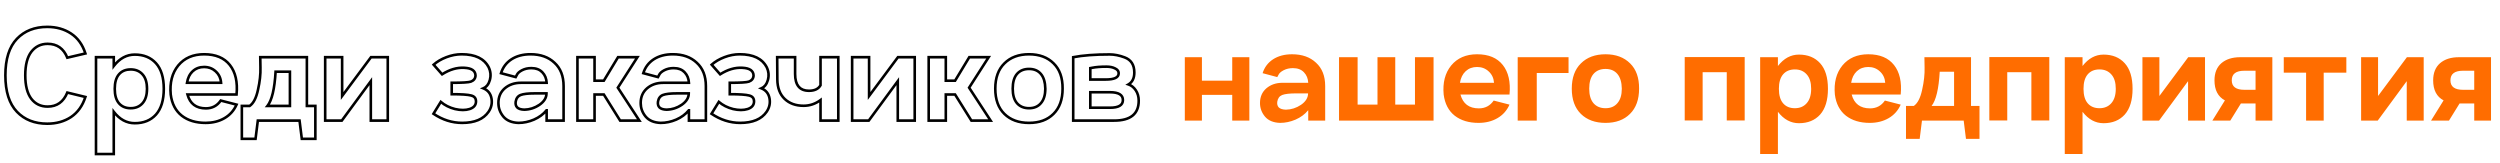
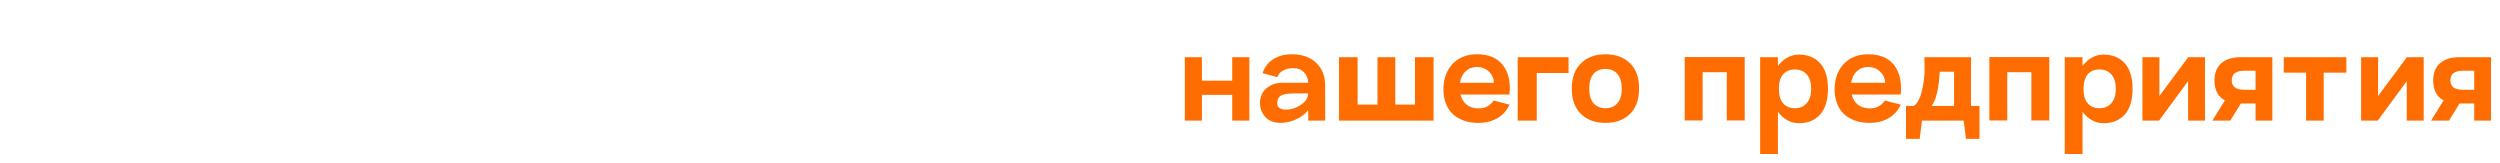
<svg xmlns="http://www.w3.org/2000/svg" width="767" height="50" viewBox="0 0 767 50" fill="none">
-   <path d="M378.05 24.75V17.55H383.3V37H378.05V29.1H368.75V37H363.5V17.55H368.75V24.75H378.05ZM396.416 16.65C399.483 16.65 401.933 17.517 403.766 19.25C405.633 20.95 406.566 23.333 406.566 26.4V37H401.366V33.85H401.316C400.35 35.05 399.066 36 397.466 36.7C395.9 37.367 394.316 37.7 392.716 37.7C390.683 37.633 389.15 37 388.116 35.8C387.083 34.567 386.566 33.167 386.566 31.6C386.566 29.733 387.216 28.233 388.516 27.1C389.85 25.967 391.5 25.4 393.466 25.4H401.366C401.3 24.1 400.866 23.033 400.066 22.2C399.266 21.333 398.133 20.9 396.666 20.9C395.6 20.9 394.65 21.117 393.816 21.55C392.983 21.983 392.45 22.467 392.216 23L391.866 23.65L387.366 22.45C387.933 20.65 389 19.233 390.566 18.2C392.166 17.167 394.116 16.65 396.416 16.65ZM394.516 33.65C396.183 33.617 397.733 33.117 399.166 32.15C400.6 31.15 401.316 29.983 401.316 28.65H397.666C395.666 28.65 394.233 28.817 393.366 29.15C392.533 29.483 392.033 30.167 391.866 31.2C391.766 31.933 391.916 32.517 392.316 32.95C392.75 33.383 393.483 33.617 394.516 33.65ZM434.114 32.1V17.55H439.814V37H410.814V17.55H416.514V32.1H422.614V17.55H428.064V32.1H434.114ZM463.116 29H448.066C448.833 31.833 450.716 33.25 453.716 33.25C455.65 33.25 457.166 32.45 458.266 30.85L463.116 32.1C462.316 33.9 461.083 35.283 459.416 36.25C457.75 37.217 455.816 37.7 453.616 37.7C450.65 37.7 448.216 36.967 446.316 35.5C444.416 34 443.283 31.833 442.916 29C442.583 25.367 443.35 22.4 445.216 20.1C447.116 17.8 449.766 16.65 453.166 16.65C456.7 16.65 459.333 17.75 461.066 19.95C462.8 22.15 463.483 25.167 463.116 29ZM447.916 25.4H458.366C458.266 23.967 457.716 22.8 456.716 21.9C455.75 21 454.566 20.55 453.166 20.55C451.766 20.55 450.6 20.983 449.666 21.85C448.733 22.717 448.15 23.9 447.916 25.4ZM465.629 17.55H481.229V22.4H471.479V37H465.629V17.55ZM485.021 34.95C483.154 33.117 482.221 30.533 482.221 27.2C482.221 23.867 483.154 21.283 485.021 19.45C486.887 17.583 489.404 16.65 492.571 16.65C495.737 16.65 498.254 17.583 500.121 19.45C501.987 21.283 502.904 23.867 502.871 27.2C502.871 30.533 501.937 33.117 500.071 34.95C498.237 36.783 495.737 37.7 492.571 37.7C489.404 37.7 486.887 36.783 485.021 34.95ZM497.571 27.2C497.537 25.233 497.087 23.733 496.221 22.7C495.354 21.667 494.137 21.15 492.571 21.15C491.004 21.15 489.771 21.667 488.871 22.7C488.004 23.733 487.571 25.233 487.571 27.2C487.571 29.133 488.004 30.617 488.871 31.65C489.771 32.683 491.004 33.2 492.571 33.2C494.137 33.2 495.354 32.683 496.221 31.65C497.121 30.617 497.571 29.133 497.571 27.2ZM516.869 17.5H535.269V36.95H529.769V22.15H522.369V36.95H516.869V17.5ZM551.914 16.75C554.647 16.75 556.814 17.633 558.414 19.4C560.014 21.167 560.814 23.783 560.814 27.25C560.814 30.717 560.014 33.35 558.414 35.15C556.814 36.917 554.647 37.8 551.914 37.8C549.414 37.8 547.264 36.633 545.464 34.3V47.25H540.014V17.55H545.464V20.25C547.264 17.917 549.414 16.75 551.914 16.75ZM550.664 33.2C552.164 33.2 553.364 32.7 554.264 31.7C555.197 30.667 555.664 29.183 555.664 27.25C555.664 25.317 555.214 23.85 554.314 22.85C553.414 21.817 552.197 21.3 550.664 21.3C549.13 21.3 547.93 21.8 547.064 22.8C546.197 23.8 545.764 25.283 545.764 27.25C545.764 29.217 546.197 30.7 547.064 31.7C547.93 32.7 549.13 33.2 550.664 33.2ZM583.136 29H568.086C568.853 31.833 570.736 33.25 573.736 33.25C575.669 33.25 577.186 32.45 578.286 30.85L583.136 32.1C582.336 33.9 581.103 35.283 579.436 36.25C577.769 37.217 575.836 37.7 573.636 37.7C570.669 37.7 568.236 36.967 566.336 35.5C564.436 34 563.303 31.833 562.936 29C562.603 25.367 563.369 22.4 565.236 20.1C567.136 17.8 569.786 16.65 573.186 16.65C576.719 16.65 579.353 17.75 581.086 19.95C582.819 22.15 583.503 25.167 583.136 29ZM567.936 25.4H578.386C578.286 23.967 577.736 22.8 576.736 21.9C575.769 21 574.586 20.55 573.186 20.55C571.786 20.55 570.619 20.983 569.686 21.85C568.753 22.717 568.169 23.9 567.936 25.4ZM604.71 17.55V32.5H607.31V42.6H603.16L602.46 37H589.66L588.96 42.6H584.76V32.5H587.16C588.326 31.7 589.176 30.05 589.71 27.55C590.276 25.05 590.526 22.767 590.46 20.7L590.41 17.55H604.71ZM599.51 22H595.11C594.81 27.267 593.976 30.767 592.61 32.5H599.51V22ZM610.326 17.5H628.726V36.95H623.226V22.15H615.826V36.95H610.326V17.5ZM645.371 16.75C648.104 16.75 650.271 17.633 651.871 19.4C653.471 21.167 654.271 23.783 654.271 27.25C654.271 30.717 653.471 33.35 651.871 35.15C650.271 36.917 648.104 37.8 645.371 37.8C642.871 37.8 640.721 36.633 638.921 34.3V47.25H633.471V17.55H638.921V20.25C640.721 17.917 642.871 16.75 645.371 16.75ZM644.121 33.2C645.621 33.2 646.821 32.7 647.721 31.7C648.654 30.667 649.121 29.183 649.121 27.25C649.121 25.317 648.671 23.85 647.771 22.85C646.871 21.817 645.654 21.3 644.121 21.3C642.587 21.3 641.387 21.8 640.521 22.8C639.654 23.8 639.221 25.283 639.221 27.25C639.221 29.217 639.654 30.7 640.521 31.7C641.387 32.7 642.587 33.2 644.121 33.2ZM662.499 29.45L671.349 17.55H676.499V37H671.299V24.9L662.399 37H657.299V17.55H662.499V29.45ZM687.304 17.55H697.154V37H692.004V31.75H687.504L684.254 37H678.754L682.604 30.8C680.471 29.667 679.404 27.617 679.404 24.65C679.404 22.383 680.104 20.633 681.504 19.4C682.937 18.167 684.871 17.55 687.304 17.55ZM688.554 27.55H692.004V21.7H688.554C685.987 21.7 684.704 22.683 684.704 24.65C684.704 26.583 685.987 27.55 688.554 27.55ZM700.658 17.55H719.858V22.3H712.908V37H707.508V22.3H700.658V17.55ZM729.589 29.45L738.439 17.55H743.589V37H738.389V24.9L729.489 37H724.389V17.55H729.589V29.45ZM754.394 17.55H764.244V37H759.094V31.75H754.594L751.344 37H745.844L749.694 30.8C747.56 29.667 746.494 27.617 746.494 24.65C746.494 22.383 747.194 20.633 748.594 19.4C750.027 18.167 751.96 17.55 754.394 17.55ZM755.644 27.55H759.094V21.7H755.644C753.077 21.7 751.794 22.683 751.794 24.65C751.794 26.583 753.077 27.55 755.644 27.55Z" fill="#FF6D00" />
-   <path d="M5.2 34.3L5.489 34.023L5.489 34.023L5.2 34.3ZM5.2 11.9L5.489 12.177L5.489 12.177L5.2 11.9ZM26.2 16.4L26.291 16.79L26.713 16.691L26.581 16.278L26.2 16.4ZM20.65 17.7L20.279 17.849L20.406 18.168L20.741 18.09L20.65 17.7ZM9.6 15.9L9.284 15.655L9.281 15.659L9.6 15.9ZM9.6 30.3L9.281 30.541L9.283 30.544L9.6 30.3ZM20.65 28.4L20.744 28.011L20.41 27.93L20.279 28.249L20.65 28.4ZM26.2 29.75L26.581 29.872L26.712 29.463L26.294 29.361L26.2 29.75ZM21.8 35.9L22.021 36.234L22.024 36.231L21.8 35.9ZM14.5 37.55C10.725 37.55 7.735 36.366 5.489 34.023L4.911 34.577C7.331 37.101 10.542 38.35 14.5 38.35V37.55ZM5.489 34.023C3.221 31.659 2.05 28.044 2.05 23.1H1.25C1.25 28.156 2.446 32.008 4.911 34.577L5.489 34.023ZM2.05 23.1C2.05 18.156 3.221 14.541 5.489 12.177L4.911 11.623C2.446 14.193 1.25 18.044 1.25 23.1H2.05ZM5.489 12.177C7.735 9.834 10.725 8.65 14.5 8.65V7.85C10.542 7.85 7.331 9.099 4.911 11.623L5.489 12.177ZM14.5 8.65C17.232 8.65 19.586 9.316 21.579 10.634L22.021 9.966C19.88 8.551 17.368 7.85 14.5 7.85V8.65ZM21.579 10.634C23.559 11.943 24.976 13.896 25.819 16.522L26.581 16.278C25.691 13.504 24.174 11.39 22.021 9.966L21.579 10.634ZM26.109 16.011L20.559 17.311L20.741 18.09L26.291 16.79L26.109 16.011ZM21.021 17.551C20.433 16.08 19.603 14.948 18.517 14.185C17.43 13.422 16.117 13.05 14.6 13.05V13.85C15.983 13.85 17.128 14.187 18.058 14.84C18.989 15.494 19.734 16.487 20.279 17.849L21.021 17.551ZM14.6 13.05C12.41 13.05 10.626 13.924 9.284 15.655L9.916 16.145C11.107 14.61 12.657 13.85 14.6 13.85V13.05ZM9.281 15.659C7.973 17.39 7.35 19.891 7.35 23.1H8.15C8.15 19.976 8.76 17.676 9.919 16.141L9.281 15.659ZM7.35 23.1C7.35 26.309 7.973 28.809 9.281 30.541L9.919 30.059C8.76 28.524 8.15 26.224 8.15 23.1H7.35ZM9.283 30.544C10.596 32.247 12.382 33.1 14.6 33.1V32.3C12.618 32.3 11.071 31.553 9.917 30.056L9.283 30.544ZM14.6 33.1C16.103 33.1 17.408 32.723 18.494 31.951C19.578 31.18 20.416 30.037 21.02 28.551L20.279 28.249C19.718 29.63 18.963 30.636 18.031 31.299C17.1 31.96 15.964 32.3 14.6 32.3V33.1ZM20.555 28.789L26.105 30.139L26.294 29.361L20.744 28.011L20.555 28.789ZM25.819 29.628C24.976 32.255 23.558 34.226 21.576 35.569L22.024 36.231C24.175 34.774 25.691 32.645 26.581 29.872L25.819 29.628ZM21.579 35.566C19.586 36.884 17.232 37.55 14.5 37.55V38.35C17.368 38.35 19.88 37.649 22.021 36.234L21.579 35.566ZM47.853 35.15L48.15 35.419L48.152 35.416L47.853 35.15ZM34.903 34.3L35.22 34.056L34.503 33.127V34.3H34.903ZM34.903 47.25V47.65H35.303V47.25H34.903ZM29.453 47.25H29.053V47.65H29.453V47.25ZM29.453 17.55V17.15H29.053V17.55H29.453ZM34.903 17.55H35.303V17.15H34.903V17.55ZM34.903 20.25H34.503V21.423L35.22 20.494L34.903 20.25ZM43.703 31.7L43.406 31.432L43.406 31.432L43.703 31.7ZM43.753 22.85L43.452 23.113L43.456 23.118L43.753 22.85ZM36.503 22.8L36.805 23.062L36.805 23.062L36.503 22.8ZM36.503 31.7L36.805 31.438L36.805 31.438L36.503 31.7ZM41.353 17.15C43.992 17.15 46.044 17.998 47.557 19.669L48.15 19.131C46.462 17.268 44.181 16.35 41.353 16.35V17.15ZM47.557 19.669C49.065 21.334 49.853 23.838 49.853 27.25H50.653C50.653 23.729 49.841 20.999 48.15 19.131L47.557 19.669ZM49.853 27.25C49.853 30.661 49.066 33.184 47.554 34.884L48.152 35.416C49.841 33.516 50.653 30.772 50.653 27.25H49.853ZM47.557 34.882C46.044 36.552 43.992 37.4 41.353 37.4V38.2C44.181 38.2 46.462 37.282 48.15 35.419L47.557 34.882ZM41.353 37.4C39 37.4 36.959 36.311 35.22 34.056L34.586 34.544C36.447 36.956 38.706 38.2 41.353 38.2V37.4ZM34.503 34.3V47.25H35.303V34.3H34.503ZM34.903 46.85H29.453V47.65H34.903V46.85ZM29.853 47.25V17.55H29.053V47.25H29.853ZM29.453 17.95H34.903V17.15H29.453V17.95ZM34.503 17.55V20.25H35.303V17.55H34.503ZM35.22 20.494C36.959 18.239 39 17.15 41.353 17.15V16.35C38.706 16.35 36.447 17.594 34.586 20.006L35.22 20.494ZM40.103 33.6C41.702 33.6 43.015 33.062 44 31.968L43.406 31.432C42.591 32.338 41.504 32.8 40.103 32.8V33.6ZM44 31.968C45.022 30.837 45.503 29.244 45.503 27.25H44.703C44.703 29.123 44.251 30.496 43.406 31.432L44 31.968ZM45.503 27.25C45.503 25.261 45.04 23.682 44.05 22.582L43.456 23.118C44.266 24.018 44.703 25.373 44.703 27.25H45.503ZM44.055 22.587C43.069 21.456 41.737 20.9 40.103 20.9V21.7C41.536 21.7 42.637 22.178 43.452 23.113L44.055 22.587ZM40.103 20.9C38.474 20.9 37.156 21.436 36.201 22.538L36.805 23.062C37.584 22.164 38.665 21.7 40.103 21.7V20.9ZM36.201 22.538C35.247 23.639 34.803 25.233 34.803 27.25H35.603C35.603 25.334 36.026 23.961 36.805 23.062L36.201 22.538ZM34.803 27.25C34.803 29.267 35.247 30.861 36.201 31.962L36.805 31.438C36.026 30.539 35.603 29.166 35.603 27.25H34.803ZM36.201 31.962C37.156 33.064 38.474 33.6 40.103 33.6V32.8C38.665 32.8 37.584 32.336 36.805 31.438L36.201 31.962ZM72.575 29V29.4H72.939L72.974 29.038L72.575 29ZM57.525 29V28.6H57.003L57.139 29.105L57.525 29ZM67.725 30.85L67.825 30.463L67.554 30.393L67.396 30.623L67.725 30.85ZM72.575 32.1L72.941 32.263L73.133 31.831L72.675 31.713L72.575 32.1ZM68.875 36.25L69.076 36.596L69.076 36.596L68.875 36.25ZM55.775 35.5L55.528 35.814L55.531 35.817L55.775 35.5ZM52.375 29L51.977 29.037L51.978 29.044L51.979 29.051L52.375 29ZM54.675 20.1L54.367 19.845L54.365 19.848L54.675 20.1ZM70.525 19.95L70.211 20.198L70.211 20.198L70.525 19.95ZM57.375 25.4L56.98 25.338L56.908 25.8H57.375V25.4ZM67.825 25.4V25.8H68.254L68.224 25.372L67.825 25.4ZM66.175 21.9L65.903 22.193L65.908 22.197L66.175 21.9ZM59.125 21.85L59.398 22.143L59.398 22.143L59.125 21.85ZM72.575 28.6H57.525V29.4H72.575V28.6ZM57.139 29.105C57.54 30.585 58.244 31.733 59.272 32.507C60.3 33.28 61.612 33.65 63.175 33.65V32.85C61.738 32.85 60.609 32.511 59.753 31.868C58.899 31.225 58.277 30.248 57.911 28.895L57.139 29.105ZM63.175 33.65C65.241 33.65 66.881 32.785 68.055 31.077L67.396 30.623C66.37 32.115 64.976 32.85 63.175 32.85V33.65ZM67.626 31.237L72.476 32.487L72.675 31.713L67.825 30.463L67.626 31.237ZM72.21 31.938C71.443 33.662 70.267 34.981 68.675 35.904L69.076 36.596C70.817 35.586 72.108 34.138 72.941 32.263L72.21 31.938ZM68.675 35.904C67.077 36.831 65.215 37.3 63.075 37.3V38.1C65.336 38.1 67.34 37.603 69.076 36.596L68.675 35.904ZM63.075 37.3C60.176 37.3 57.835 36.584 56.02 35.183L55.531 35.817C57.516 37.349 60.042 38.1 63.075 38.1V37.3ZM56.023 35.186C54.22 33.762 53.128 31.698 52.772 28.949L51.979 29.051C52.356 31.968 53.531 34.238 55.528 35.814L56.023 35.186ZM52.774 28.963C52.448 25.409 53.2 22.553 54.986 20.352L54.365 19.848C52.418 22.247 51.636 25.325 51.977 29.037L52.774 28.963ZM54.984 20.355C56.797 18.16 59.326 17.05 62.625 17.05V16.25C59.125 16.25 56.354 17.44 54.367 19.845L54.984 20.355ZM62.625 17.05C66.071 17.05 68.573 18.118 70.211 20.198L70.84 19.703C69.011 17.382 66.246 16.25 62.625 16.25V17.05ZM70.211 20.198C71.86 22.29 72.538 25.192 72.177 28.962L72.974 29.038C73.346 25.141 72.657 22.01 70.84 19.703L70.211 20.198ZM57.375 25.8H67.825V25H57.375V25.8ZM68.224 25.372C68.118 23.843 67.526 22.577 66.443 21.603L65.908 22.197C66.825 23.023 67.333 24.09 67.426 25.428L68.224 25.372ZM66.448 21.607C65.403 20.634 64.12 20.15 62.625 20.15V20.95C63.931 20.95 65.015 21.366 65.903 22.193L66.448 21.607ZM62.625 20.15C61.135 20.15 59.868 20.614 58.853 21.557L59.398 22.143C60.249 21.352 61.316 20.95 62.625 20.95V20.15ZM58.853 21.557C57.842 22.496 57.224 23.767 56.98 25.338L57.771 25.462C57.993 24.033 58.542 22.937 59.398 22.143L58.853 21.557ZM94.149 17.55H94.549V17.15H94.149V17.55ZM94.149 32.5H93.749V32.9H94.149V32.5ZM96.749 32.5H97.149V32.1H96.749V32.5ZM96.749 42.6V43H97.149V42.6H96.749ZM92.599 42.6L92.202 42.65L92.246 43H92.599V42.6ZM91.899 37L92.296 36.95L92.252 36.6H91.899V37ZM79.099 37V36.6H78.746L78.702 36.95L79.099 37ZM78.399 42.6V43H78.752L78.796 42.65L78.399 42.6ZM74.199 42.6H73.799V43H74.199V42.6ZM74.199 32.5V32.1H73.799V32.5H74.199ZM76.599 32.5V32.9H76.723L76.825 32.83L76.599 32.5ZM79.149 27.55L78.759 27.462L78.758 27.466L79.149 27.55ZM79.899 20.7L79.499 20.706L79.499 20.713L79.899 20.7ZM79.849 17.55V17.15H79.443L79.449 17.556L79.849 17.55ZM88.949 22H89.349V21.6H88.949V22ZM84.549 22V21.6H84.171L84.15 21.977L84.549 22ZM82.049 32.5L81.735 32.252L81.225 32.9H82.049V32.5ZM88.949 32.5V32.9H89.349V32.5H88.949ZM93.749 17.55V32.5H94.549V17.55H93.749ZM94.149 32.9H96.749V32.1H94.149V32.9ZM96.349 32.5V42.6H97.149V32.5H96.349ZM96.749 42.2H92.599V43H96.749V42.2ZM92.996 42.55L92.296 36.95L91.502 37.05L92.202 42.65L92.996 42.55ZM91.899 36.6H79.099V37.4H91.899V36.6ZM78.702 36.95L78.002 42.55L78.796 42.65L79.496 37.05L78.702 36.95ZM78.399 42.2H74.199V43H78.399V42.2ZM74.599 42.6V32.5H73.799V42.6H74.599ZM74.199 32.9H76.599V32.1H74.199V32.9ZM76.825 32.83C78.123 31.94 79.001 30.16 79.54 27.634L78.758 27.466C78.231 29.939 77.409 31.46 76.373 32.17L76.825 32.83ZM79.539 27.638C80.112 25.113 80.367 22.795 80.299 20.687L79.499 20.713C79.565 22.738 79.32 24.987 78.759 27.462L79.539 27.638ZM80.299 20.694L80.249 17.544L79.449 17.556L79.499 20.706L80.299 20.694ZM79.849 17.95H94.149V17.15H79.849V17.95ZM88.949 21.6H84.549V22.4H88.949V21.6ZM84.15 21.977C84.001 24.597 83.719 26.763 83.31 28.482C82.899 30.207 82.367 31.451 81.735 32.252L82.363 32.748C83.098 31.816 83.666 30.443 84.088 28.668C84.512 26.887 84.798 24.67 84.949 22.023L84.15 21.977ZM82.049 32.9H88.949V32.1H82.049V32.9ZM89.349 32.5V22H88.549V32.5H89.349ZM104.966 29.45H104.566V30.658L105.287 29.689L104.966 29.45ZM113.816 17.55V17.15H113.615L113.495 17.311L113.816 17.55ZM118.966 17.55H119.366V17.15H118.966V17.55ZM118.966 37V37.4H119.366V37H118.966ZM113.766 37H113.366V37.4H113.766V37ZM113.766 24.9H114.166V23.681L113.443 24.663L113.766 24.9ZM104.866 37V37.4H105.068L105.188 37.237L104.866 37ZM99.766 37H99.366V37.4H99.766V37ZM99.766 17.55V17.15H99.366V17.55H99.766ZM104.966 17.55H105.366V17.15H104.966V17.55ZM105.287 29.689L114.137 17.789L113.495 17.311L104.645 29.211L105.287 29.689ZM113.816 17.95H118.966V17.15H113.816V17.95ZM118.566 17.55V37H119.366V17.55H118.566ZM118.966 36.6H113.766V37.4H118.966V36.6ZM114.166 37V24.9H113.366V37H114.166ZM113.443 24.663L104.543 36.763L105.188 37.237L114.088 25.137L113.443 24.663ZM104.866 36.6H99.766V37.4H104.866V36.6ZM100.166 37V17.55H99.366V37H100.166ZM99.766 17.95H104.966V17.15H99.766V17.95ZM104.566 17.55V29.45H105.366V17.55H104.566ZM132.988 34.9L132.648 34.69L132.446 35.017L132.765 35.232L132.988 34.9ZM135.238 31.25L135.499 30.947L135.144 30.641L134.898 31.04L135.238 31.25ZM139.588 33.45L139.489 33.838L139.498 33.84L139.588 33.45ZM144.088 33.45L144.209 33.831L144.215 33.83L144.088 33.45ZM144.538 29.3L144.435 29.687L144.447 29.689L144.538 29.3ZM138.588 28.9H138.188V29.3H138.588V28.9ZM138.588 25.4V25H138.188V25.4H138.588ZM144.438 25.05L144.565 25.43L144.577 25.425L144.438 25.05ZM145.888 23.25L146.287 23.281L146.288 23.265V23.25H145.888ZM142.438 20.8L142.414 21.199L142.421 21.2L142.438 20.8ZM135.638 22.8L135.338 23.064L135.565 23.321L135.853 23.137L135.638 22.8ZM133.038 19.85L132.77 19.553L132.477 19.818L132.738 20.114L133.038 19.85ZM136.938 17.55L136.795 17.177L136.795 17.177L136.938 17.55ZM149.938 20.65L150.3 20.479L150.294 20.468L149.938 20.65ZM150.288 24.55L150.673 24.659L150.674 24.656L150.288 24.55ZM148.288 27.1L148.135 26.73L147.232 27.104L148.138 27.471L148.288 27.1ZM150.788 30.2L150.394 30.27L150.395 30.272L150.788 30.2ZM149.888 34.3L150.217 34.527L150.218 34.526L149.888 34.3ZM141.788 37.3C138.774 37.3 135.918 36.394 133.212 34.568L132.765 35.232C135.592 37.139 138.602 38.1 141.788 38.1V37.3ZM133.329 35.11L135.579 31.46L134.898 31.04L132.648 34.69L133.329 35.11ZM134.977 31.553C136.229 32.631 137.736 33.391 139.489 33.838L139.687 33.062C138.04 32.643 136.648 31.936 135.499 30.947L134.977 31.553ZM139.498 33.84C141.278 34.251 142.855 34.259 144.209 33.831L143.968 33.069C142.789 33.441 141.365 33.449 139.678 33.06L139.498 33.84ZM144.215 33.83C144.912 33.597 145.472 33.259 145.859 32.793C146.25 32.321 146.438 31.749 146.438 31.1H145.638C145.638 31.585 145.502 31.97 145.243 32.282C144.979 32.6 144.565 32.87 143.962 33.071L144.215 33.83ZM146.438 31.1C146.438 30.546 146.294 30.057 145.971 29.669C145.65 29.284 145.187 29.041 144.629 28.91L144.447 29.689C144.889 29.793 145.177 29.966 145.356 30.181C145.533 30.393 145.638 30.687 145.638 31.1H146.438ZM144.641 28.913C143.583 28.631 141.548 28.5 138.588 28.5V29.3C141.562 29.3 143.494 29.435 144.435 29.686L144.641 28.913ZM138.988 28.9V25.4H138.188V28.9H138.988ZM138.588 25.8C140.192 25.8 141.488 25.771 142.475 25.712C143.445 25.654 144.158 25.565 144.565 25.43L144.312 24.671C144.018 24.768 143.406 24.855 142.427 24.913C141.463 24.971 140.185 25 138.588 25V25.8ZM144.577 25.425C145.078 25.239 145.49 24.969 145.787 24.601C146.086 24.23 146.248 23.784 146.287 23.281L145.489 23.219C145.461 23.583 145.349 23.87 145.164 24.099C144.978 24.331 144.698 24.527 144.299 24.675L144.577 25.425ZM146.288 23.25C146.288 22.367 145.948 21.652 145.257 21.161C144.591 20.688 143.639 20.452 142.456 20.4L142.421 21.2C143.538 21.248 144.31 21.47 144.794 21.814C145.253 22.14 145.488 22.6 145.488 23.25H146.288ZM142.462 20.401C140.128 20.261 137.778 20.961 135.423 22.463L135.853 23.137C138.098 21.706 140.282 21.072 142.414 21.199L142.462 20.401ZM135.938 22.535L133.338 19.585L132.738 20.114L135.338 23.064L135.938 22.535ZM133.306 20.147C134.296 19.253 135.552 18.509 137.081 17.924L136.795 17.177C135.192 17.791 133.847 18.581 132.77 19.553L133.306 20.147ZM137.081 17.924C138.606 17.34 140.124 17.05 141.638 17.05V16.25C140.019 16.25 138.404 16.56 136.795 17.177L137.081 17.924ZM141.638 17.05C145.722 17.05 148.31 18.35 149.582 20.832L150.294 20.468C148.833 17.617 145.888 16.25 141.638 16.25V17.05ZM149.577 20.821C150.136 22.003 150.243 23.204 149.903 24.444L150.674 24.656C151.066 23.229 150.94 21.831 150.3 20.479L149.577 20.821ZM149.903 24.441C149.559 25.661 148.957 26.39 148.135 26.73L148.441 27.47C149.553 27.01 150.284 26.039 150.673 24.659L149.903 24.441ZM148.138 27.471C149.409 27.985 150.152 28.904 150.394 30.27L151.182 30.13C150.892 28.496 149.967 27.348 148.438 26.729L148.138 27.471ZM150.395 30.272C150.642 31.631 150.367 32.892 149.558 34.074L150.218 34.526C151.143 33.175 151.468 31.702 151.182 30.128L150.395 30.272ZM149.559 34.073C148.094 36.192 145.546 37.3 141.788 37.3V38.1C145.697 38.1 148.549 36.941 150.217 34.527L149.559 34.073ZM170.11 19.25L169.835 19.541L169.841 19.546L170.11 19.25ZM172.91 37V37.4H173.31V37H172.91ZM167.71 37H167.31V37.4H167.71V37ZM167.71 33.85H168.11V33.45H167.71V33.85ZM167.66 33.85V33.45H167.469L167.349 33.599L167.66 33.85ZM163.81 36.7L163.967 37.068L163.97 37.066L163.81 36.7ZM159.06 37.7L159.047 38.1H159.06V37.7ZM154.46 35.8L154.154 36.057L154.157 36.061L154.46 35.8ZM154.86 27.1L154.601 26.795L154.597 26.799L154.86 27.1ZM167.71 25.4V25.8H168.131L168.11 25.38L167.71 25.4ZM166.41 22.2L166.116 22.471L166.122 22.477L166.41 22.2ZM160.16 21.55L159.976 21.195L159.976 21.195L160.16 21.55ZM158.56 23L158.912 23.19L158.92 23.175L158.927 23.16L158.56 23ZM158.21 23.65L158.107 24.037L158.412 24.118L158.562 23.84L158.21 23.65ZM153.71 22.45L153.329 22.33L153.203 22.729L153.607 22.837L153.71 22.45ZM156.91 18.2L156.693 17.864L156.69 17.866L156.91 18.2ZM160.86 33.65L160.847 34.05L160.858 34.05L160.868 34.05L160.86 33.65ZM165.51 32.15L165.734 32.482L165.739 32.478L165.51 32.15ZM167.66 28.65H168.06V28.25H167.66V28.65ZM159.71 29.15L159.567 28.777L159.562 28.779L159.71 29.15ZM158.21 31.2L157.815 31.136L157.814 31.146L158.21 31.2ZM158.66 32.95L158.366 33.221L158.372 33.227L158.377 33.233L158.66 32.95ZM162.76 17.05C165.748 17.05 168.092 17.892 169.835 19.541L170.385 18.959C168.462 17.141 165.906 16.25 162.76 16.25V17.05ZM169.841 19.546C171.607 21.154 172.51 23.42 172.51 26.4H173.31C173.31 23.247 172.347 20.746 170.379 18.954L169.841 19.546ZM172.51 26.4V37H173.31V26.4H172.51ZM172.91 36.6H167.71V37.4H172.91V36.6ZM168.11 37V33.85H167.31V37H168.11ZM167.71 33.45H167.66V34.25H167.71V33.45ZM167.349 33.599C166.427 34.743 165.199 35.656 163.65 36.334L163.97 37.066C165.621 36.344 166.96 35.357 167.972 34.101L167.349 33.599ZM163.654 36.332C162.133 36.979 160.603 37.3 159.06 37.3V38.1C160.717 38.1 162.354 37.754 163.967 37.068L163.654 36.332ZM159.073 37.3C157.118 37.236 155.704 36.632 154.763 35.539L154.157 36.061C155.283 37.368 156.936 38.031 159.047 38.1L159.073 37.3ZM154.767 35.543C153.792 34.38 153.31 33.07 153.31 31.6H152.51C152.51 33.263 153.062 34.754 154.154 36.057L154.767 35.543ZM153.31 31.6C153.31 29.838 153.918 28.452 155.123 27.401L154.597 26.799C153.202 28.015 152.51 29.628 152.51 31.6H153.31ZM155.119 27.405C156.371 26.341 157.926 25.8 159.81 25.8V25C157.761 25 156.016 25.593 154.601 26.795L155.119 27.405ZM159.81 25.8H167.71V25H159.81V25.8ZM168.11 25.38C168.039 23.997 167.574 22.835 166.699 21.923L166.122 22.477C166.846 23.232 167.248 24.203 167.311 25.421L168.11 25.38ZM166.704 21.929C165.811 20.961 164.559 20.5 163.01 20.5V21.3C164.394 21.3 165.41 21.706 166.116 22.471L166.704 21.929ZM163.01 20.5C161.888 20.5 160.873 20.728 159.976 21.195L160.345 21.905C161.114 21.505 161.999 21.3 163.01 21.3V20.5ZM159.976 21.195C159.108 21.646 158.48 22.185 158.194 22.84L158.927 23.16C159.107 22.748 159.546 22.32 160.345 21.905L159.976 21.195ZM158.208 22.81L157.858 23.46L158.562 23.84L158.912 23.19L158.208 22.81ZM158.313 23.264L153.813 22.064L153.607 22.837L158.107 24.037L158.313 23.264ZM154.092 22.57C154.631 20.857 155.641 19.516 157.13 18.534L156.69 17.866C155.046 18.95 153.923 20.443 153.329 22.33L154.092 22.57ZM157.127 18.536C158.65 17.552 160.521 17.05 162.76 17.05V16.25C160.399 16.25 158.37 16.781 156.693 17.864L157.127 18.536ZM160.868 34.05C162.615 34.015 164.239 33.49 165.734 32.482L165.287 31.818C163.914 32.744 162.439 33.218 160.852 33.25L160.868 34.05ZM165.739 32.478C167.243 31.429 168.06 30.153 168.06 28.65H167.26C167.26 29.813 166.644 30.871 165.281 31.822L165.739 32.478ZM167.66 28.25H164.01V29.05H167.66V28.25ZM164.01 28.25C162.005 28.25 160.507 28.415 159.567 28.777L159.854 29.523C160.647 29.218 162.016 29.05 164.01 29.05V28.25ZM159.562 28.779C158.574 29.174 158 29.991 157.815 31.136L158.605 31.264C158.754 30.342 159.18 29.793 159.859 29.521L159.562 28.779ZM157.814 31.146C157.702 31.965 157.865 32.678 158.366 33.221L158.954 32.679C158.655 32.355 158.518 31.902 158.606 31.254L157.814 31.146ZM158.377 33.233C158.918 33.774 159.777 34.015 160.847 34.05L160.873 33.25C159.876 33.218 159.269 32.993 158.943 32.667L158.377 33.233ZM196.158 37V37.4H196.897L196.493 36.781L196.158 37ZM190.258 37L189.919 37.212L190.037 37.4H190.258V37ZM185.258 29L185.597 28.788L185.48 28.6H185.258V29ZM182.408 29V28.6H182.008V29H182.408ZM182.408 37V37.4H182.808V37H182.408ZM177.158 37H176.758V37.4H177.158V37ZM177.158 17.55V17.15H176.758V17.55H177.158ZM182.408 17.55H182.808V17.15H182.408V17.55ZM182.408 24.75H182.008V25.15H182.408V24.75ZM185.258 24.75V25.15H185.484L185.601 24.957L185.258 24.75ZM189.608 17.55V17.15H189.383L189.266 17.343L189.608 17.55ZM195.558 17.55L195.895 17.766L196.29 17.15H195.558V17.55ZM189.558 26.9L189.222 26.684L189.082 26.902L189.223 27.119L189.558 26.9ZM196.158 36.6H190.258V37.4H196.158V36.6ZM190.597 36.788L185.597 28.788L184.919 29.212L189.919 37.212L190.597 36.788ZM185.258 28.6H182.408V29.4H185.258V28.6ZM182.008 29V37H182.808V29H182.008ZM182.408 36.6H177.158V37.4H182.408V36.6ZM177.558 37V17.55H176.758V37H177.558ZM177.158 17.95H182.408V17.15H177.158V17.95ZM182.008 17.55V24.75H182.808V17.55H182.008ZM182.408 25.15H185.258V24.35H182.408V25.15ZM185.601 24.957L189.951 17.757L189.266 17.343L184.916 24.543L185.601 24.957ZM189.608 17.95H195.558V17.15H189.608V17.95ZM195.222 17.334L189.222 26.684L189.895 27.116L195.895 17.766L195.222 17.334ZM189.223 27.119L195.823 37.219L196.493 36.781L189.893 26.681L189.223 27.119ZM213.763 19.25L213.488 19.541L213.493 19.546L213.763 19.25ZM216.563 37V37.4H216.963V37H216.563ZM211.363 37H210.963V37.4H211.363V37ZM211.363 33.85H211.763V33.45H211.363V33.85ZM211.313 33.85V33.45H211.121L211.001 33.599L211.313 33.85ZM207.463 36.7L207.619 37.068L207.623 37.066L207.463 36.7ZM202.713 37.7L202.699 38.1H202.713V37.7ZM198.113 35.8L197.806 36.057L197.809 36.061L198.113 35.8ZM198.513 27.1L198.253 26.795L198.25 26.799L198.513 27.1ZM211.363 25.4V25.8H211.784L211.762 25.38L211.363 25.4ZM210.063 22.2L209.769 22.471L209.774 22.477L210.063 22.2ZM203.813 21.55L203.628 21.195L203.628 21.195L203.813 21.55ZM202.213 23L202.565 23.19L202.572 23.175L202.579 23.16L202.213 23ZM201.863 23.65L201.759 24.037L202.065 24.118L202.215 23.84L201.863 23.65ZM197.363 22.45L196.981 22.33L196.855 22.729L197.259 22.837L197.363 22.45ZM200.563 18.2L200.345 17.864L200.342 17.866L200.563 18.2ZM204.513 33.65L204.5 34.05L204.51 34.05L204.52 34.05L204.513 33.65ZM209.163 32.15L209.386 32.482L209.391 32.478L209.163 32.15ZM211.313 28.65H211.713V28.25H211.313V28.65ZM203.363 29.15L203.219 28.777L203.214 28.779L203.363 29.15ZM201.863 31.2L201.467 31.136L201.466 31.146L201.863 31.2ZM202.313 32.95L202.019 33.221L202.024 33.227L202.03 33.233L202.313 32.95ZM206.413 17.05C209.4 17.05 211.744 17.892 213.488 19.541L214.037 18.959C212.114 17.141 209.558 16.25 206.413 16.25V17.05ZM213.493 19.546C215.259 21.154 216.163 23.42 216.163 26.4H216.963C216.963 23.247 215.999 20.746 214.032 18.954L213.493 19.546ZM216.163 26.4V37H216.963V26.4H216.163ZM216.563 36.6H211.363V37.4H216.563V36.6ZM211.763 37V33.85H210.963V37H211.763ZM211.363 33.45H211.313V34.25H211.363V33.45ZM211.001 33.599C210.08 34.743 208.851 35.656 207.302 36.334L207.623 37.066C209.274 36.344 210.612 35.357 211.624 34.101L211.001 33.599ZM207.306 36.332C205.786 36.979 204.255 37.3 202.713 37.3V38.1C204.37 38.1 206.006 37.754 207.619 37.068L207.306 36.332ZM202.726 37.3C200.77 37.236 199.356 36.632 198.416 35.539L197.809 36.061C198.935 37.368 200.588 38.031 202.699 38.1L202.726 37.3ZM198.419 35.543C197.444 34.38 196.963 33.07 196.963 31.6H196.163C196.163 33.263 196.714 34.754 197.806 36.057L198.419 35.543ZM196.963 31.6C196.963 29.838 197.57 28.452 198.775 27.401L198.25 26.799C196.855 28.015 196.163 29.628 196.163 31.6H196.963ZM198.772 27.405C200.024 26.341 201.578 25.8 203.463 25.8V25C201.413 25 199.668 25.593 198.253 26.795L198.772 27.405ZM203.463 25.8H211.363V25H203.463V25.8ZM211.762 25.38C211.691 23.997 211.226 22.835 210.351 21.923L209.774 22.477C210.499 23.232 210.901 24.203 210.963 25.421L211.762 25.38ZM210.356 21.929C209.463 20.961 208.212 20.5 206.663 20.5V21.3C208.047 21.3 209.062 21.706 209.769 22.471L210.356 21.929ZM206.663 20.5C205.54 20.5 204.526 20.728 203.628 21.195L203.997 21.905C204.766 21.505 205.651 21.3 206.663 21.3V20.5ZM203.628 21.195C202.76 21.646 202.133 22.185 201.846 22.84L202.579 23.16C202.759 22.748 203.198 22.32 203.997 21.905L203.628 21.195ZM201.86 22.81L201.51 23.46L202.215 23.84L202.565 23.19L201.86 22.81ZM201.966 23.264L197.466 22.064L197.259 22.837L201.759 24.037L201.966 23.264ZM197.744 22.57C198.283 20.857 199.293 19.516 200.783 18.534L200.342 17.866C198.698 18.95 197.575 20.443 196.981 22.33L197.744 22.57ZM200.78 18.536C202.303 17.552 204.173 17.05 206.413 17.05V16.25C204.052 16.25 202.022 16.781 200.345 17.864L200.78 18.536ZM204.52 34.05C206.267 34.015 207.892 33.49 209.386 32.482L208.939 31.818C207.567 32.744 206.091 33.218 204.505 33.25L204.52 34.05ZM209.391 32.478C210.895 31.429 211.713 30.153 211.713 28.65H210.913C210.913 29.813 210.297 30.871 208.934 31.822L209.391 32.478ZM211.313 28.25H207.663V29.05H211.313V28.25ZM207.663 28.25C205.657 28.25 204.159 28.415 203.219 28.777L203.506 29.523C204.299 29.218 205.668 29.05 207.663 29.05V28.25ZM203.214 28.779C202.226 29.174 201.652 29.991 201.468 31.136L202.257 31.264C202.406 30.342 202.832 29.793 203.511 29.521L203.214 28.779ZM201.466 31.146C201.355 31.965 201.518 32.678 202.019 33.221L202.606 32.679C202.307 32.355 202.17 31.902 202.259 31.254L201.466 31.146ZM202.03 33.233C202.57 33.774 203.43 34.015 204.5 34.05L204.525 33.25C203.529 33.218 202.921 32.993 202.595 32.667L202.03 33.233ZM218.291 34.9L217.951 34.69L217.749 35.017L218.067 35.232L218.291 34.9ZM220.541 31.25L220.802 30.947L220.447 30.641L220.201 31.04L220.541 31.25ZM224.891 33.45L224.792 33.838L224.801 33.84L224.891 33.45ZM229.391 33.45L229.511 33.831L229.518 33.83L229.391 33.45ZM229.841 29.3L229.738 29.687L229.75 29.689L229.841 29.3ZM223.891 28.9H223.491V29.3H223.891V28.9ZM223.891 25.4V25H223.491V25.4H223.891ZM229.741 25.05L229.868 25.43L229.88 25.425L229.741 25.05ZM231.191 23.25L231.59 23.281L231.591 23.265V23.25H231.191ZM227.741 20.8L227.717 21.199L227.724 21.2L227.741 20.8ZM220.941 22.8L220.641 23.064L220.867 23.321L221.156 23.137L220.941 22.8ZM218.341 19.85L218.073 19.553L217.78 19.818L218.041 20.114L218.341 19.85ZM222.241 17.55L222.098 17.177L222.098 17.177L222.241 17.55ZM235.241 20.65L235.603 20.479L235.597 20.468L235.241 20.65ZM235.591 24.55L235.976 24.659L235.977 24.656L235.591 24.55ZM233.591 27.1L233.438 26.73L232.535 27.104L233.441 27.471L233.591 27.1ZM236.091 30.2L235.697 30.27L235.697 30.272L236.091 30.2ZM235.191 34.3L235.52 34.527L235.521 34.526L235.191 34.3ZM227.091 37.3C224.077 37.3 221.221 36.394 218.515 34.568L218.067 35.232C220.895 37.139 223.905 38.1 227.091 38.1V37.3ZM218.632 35.11L220.882 31.46L220.201 31.04L217.951 34.69L218.632 35.11ZM220.28 31.553C221.532 32.631 223.039 33.391 224.792 33.838L224.99 33.062C223.343 32.643 221.95 31.936 220.802 30.947L220.28 31.553ZM224.801 33.84C226.581 34.251 228.157 34.259 229.511 33.831L229.271 33.069C228.091 33.441 226.668 33.449 224.981 33.06L224.801 33.84ZM229.518 33.83C230.215 33.597 230.775 33.259 231.161 32.793C231.553 32.321 231.741 31.749 231.741 31.1H230.941C230.941 31.585 230.804 31.97 230.546 32.282C230.282 32.6 229.867 32.87 229.265 33.071L229.518 33.83ZM231.741 31.1C231.741 30.546 231.596 30.057 231.273 29.669C230.952 29.284 230.49 29.041 229.932 28.91L229.75 29.689C230.192 29.793 230.48 29.966 230.659 30.181C230.836 30.393 230.941 30.687 230.941 31.1H231.741ZM229.944 28.913C228.886 28.631 226.85 28.5 223.891 28.5V29.3C226.865 29.3 228.796 29.435 229.738 29.686L229.944 28.913ZM224.291 28.9V25.4H223.491V28.9H224.291ZM223.891 25.8C225.495 25.8 226.791 25.771 227.777 25.712C228.748 25.654 229.461 25.565 229.868 25.43L229.615 24.671C229.321 24.768 228.709 24.855 227.73 24.913C226.766 24.971 225.487 25 223.891 25V25.8ZM229.88 25.425C230.381 25.239 230.793 24.969 231.09 24.601C231.389 24.23 231.551 23.784 231.59 23.281L230.792 23.219C230.764 23.583 230.652 23.87 230.467 24.099C230.281 24.331 230.001 24.527 229.602 24.675L229.88 25.425ZM231.591 23.25C231.591 22.367 231.251 21.652 230.56 21.161C229.894 20.688 228.941 20.452 227.758 20.4L227.724 21.2C228.841 21.248 229.613 21.47 230.097 21.814C230.556 22.14 230.791 22.6 230.791 23.25H231.591ZM227.765 20.401C225.43 20.261 223.081 20.961 220.726 22.463L221.156 23.137C223.401 21.706 225.585 21.072 227.717 21.199L227.765 20.401ZM221.241 22.535L218.641 19.585L218.041 20.114L220.641 23.064L221.241 22.535ZM218.609 20.147C219.599 19.253 220.854 18.509 222.384 17.924L222.098 17.177C220.494 17.791 219.149 18.581 218.073 19.553L218.609 20.147ZM222.384 17.924C223.908 17.34 225.427 17.05 226.941 17.05V16.25C225.322 16.25 223.707 16.56 222.098 17.177L222.384 17.924ZM226.941 17.05C231.025 17.05 233.613 18.35 234.885 20.832L235.597 20.468C234.136 17.617 231.191 16.25 226.941 16.25V17.05ZM234.88 20.821C235.439 22.003 235.546 23.204 235.205 24.444L235.977 24.656C236.369 23.229 236.243 21.831 235.603 20.479L234.88 20.821ZM235.206 24.441C234.862 25.661 234.26 26.39 233.438 26.73L233.744 27.47C234.855 27.01 235.587 26.039 235.976 24.659L235.206 24.441ZM233.441 27.471C234.712 27.985 235.454 28.904 235.697 30.27L236.485 30.13C236.194 28.496 235.27 27.348 233.741 26.729L233.441 27.471ZM235.697 30.272C235.945 31.631 235.67 32.892 234.861 34.074L235.521 34.526C236.445 33.175 236.771 31.702 236.485 30.128L235.697 30.272ZM234.862 34.073C233.397 36.192 230.849 37.3 227.091 37.3V38.1C231 38.1 233.852 36.941 235.52 34.527L234.862 34.073ZM251.738 26.15L252.087 26.345L252.138 26.254V26.15H251.738ZM251.738 17.55V17.15H251.338V17.55H251.738ZM257.188 17.55H257.588V17.15H257.188V17.55ZM257.188 37V37.4H257.588V37H257.188ZM251.738 37H251.338V37.4H251.738V37ZM251.738 30.7H252.138V29.903L251.499 30.379L251.738 30.7ZM240.738 30.35L240.461 30.639L240.461 30.639L240.738 30.35ZM238.488 24.4L238.088 24.403L238.088 24.405L238.488 24.4ZM238.438 17.55V17.15H238.035L238.038 17.553L238.438 17.55ZM243.938 17.55H244.338V17.15H243.938V17.55ZM252.138 26.15V17.55H251.338V26.15H252.138ZM251.738 17.95H257.188V17.15H251.738V17.95ZM256.788 17.55V37H257.588V17.55H256.788ZM257.188 36.6H251.738V37.4H257.188V36.6ZM252.138 37V30.7H251.338V37H252.138ZM251.499 30.379C249.999 31.496 248.349 32.05 246.538 32.05V32.85C248.526 32.85 250.343 32.237 251.976 31.021L251.499 30.379ZM246.538 32.05C244.22 32.05 242.393 31.377 241.014 30.061L240.461 30.639C242.016 32.123 244.055 32.85 246.538 32.85V32.05ZM241.014 30.061C239.644 28.753 238.92 26.884 238.887 24.395L238.088 24.405C238.122 27.049 238.897 29.147 240.461 30.639L241.014 30.061ZM238.887 24.397L238.837 17.547L238.038 17.553L238.088 24.403L238.887 24.397ZM238.438 17.95H243.938V17.15H238.438V17.95ZM243.538 17.55V22.7H244.338V17.55H243.538ZM243.538 22.7C243.538 24.462 243.899 25.857 244.691 26.817C245.496 27.792 246.687 28.25 248.188 28.25V27.45C246.855 27.45 245.921 27.05 245.309 26.308C244.684 25.551 244.338 24.372 244.338 22.7H243.538ZM248.188 28.25C250.01 28.25 251.359 27.647 252.087 26.345L251.388 25.955C250.849 26.92 249.832 27.45 248.188 27.45V28.25ZM266.636 29.45H266.236V30.658L266.957 29.689L266.636 29.45ZM275.486 17.55V17.15H275.285L275.165 17.311L275.486 17.55ZM280.636 17.55H281.036V17.15H280.636V17.55ZM280.636 37V37.4H281.036V37H280.636ZM275.436 37H275.036V37.4H275.436V37ZM275.436 24.9H275.836V23.681L275.113 24.663L275.436 24.9ZM266.536 37V37.4H266.738L266.858 37.237L266.536 37ZM261.436 37H261.036V37.4H261.436V37ZM261.436 17.55V17.15H261.036V17.55H261.436ZM266.636 17.55H267.036V17.15H266.636V17.55ZM266.957 29.689L275.807 17.789L275.165 17.311L266.315 29.211L266.957 29.689ZM275.486 17.95H280.636V17.15H275.486V17.95ZM280.236 17.55V37H281.036V17.55H280.236ZM280.636 36.6H275.436V37.4H280.636V36.6ZM275.836 37V24.9H275.036V37H275.836ZM275.113 24.663L266.213 36.763L266.858 37.237L275.758 25.137L275.113 24.663ZM266.536 36.6H261.436V37.4H266.536V36.6ZM261.836 37V17.55H261.036V37H261.836ZM261.436 17.95H266.636V17.15H261.436V17.95ZM266.236 17.55V29.45H267.036V17.55H266.236ZM303.922 37V37.4H304.661L304.257 36.781L303.922 37ZM298.022 37L297.683 37.212L297.8 37.4H298.022V37ZM293.022 29L293.361 28.788L293.244 28.6H293.022V29ZM290.172 29V28.6H289.772V29H290.172ZM290.172 37V37.4H290.572V37H290.172ZM284.922 37H284.522V37.4H284.922V37ZM284.922 17.55V17.15H284.522V17.55H284.922ZM290.172 17.55H290.572V17.15H290.172V17.55ZM290.172 24.75H289.772V25.15H290.172V24.75ZM293.022 24.75V25.15H293.248L293.364 24.957L293.022 24.75ZM297.372 17.55V17.15H297.146L297.03 17.343L297.372 17.55ZM303.322 17.55L303.659 17.766L304.054 17.15H303.322V17.55ZM297.322 26.9L296.985 26.684L296.845 26.902L296.987 27.119L297.322 26.9ZM303.922 36.6H298.022V37.4H303.922V36.6ZM298.361 36.788L293.361 28.788L292.683 29.212L297.683 37.212L298.361 36.788ZM293.022 28.6H290.172V29.4H293.022V28.6ZM289.772 29V37H290.572V29H289.772ZM290.172 36.6H284.922V37.4H290.172V36.6ZM285.322 37V17.55H284.522V37H285.322ZM284.922 17.95H290.172V17.15H284.922V17.95ZM289.772 17.55V24.75H290.572V17.55H289.772ZM290.172 25.15H293.022V24.35H290.172V25.15ZM293.364 24.957L297.714 17.757L297.03 17.343L292.68 24.543L293.364 24.957ZM297.372 17.95H303.322V17.15H297.372V17.95ZM302.985 17.334L296.985 26.684L297.659 27.116L303.659 17.766L302.985 17.334ZM296.987 27.119L303.587 37.219L304.257 36.781L297.657 26.681L296.987 27.119ZM308.152 34.95L307.871 35.235L307.871 35.235L308.152 34.95ZM308.152 19.45L308.432 19.735L308.434 19.733L308.152 19.45ZM323.252 19.45L322.969 19.733L322.971 19.735L323.252 19.45ZM326.002 27.2L325.602 27.196V27.2H326.002ZM323.202 34.95L322.921 34.665L322.919 34.667L323.202 34.95ZM320.702 27.2H321.102L321.102 27.193L320.702 27.2ZM319.352 22.7L319.045 22.957L319.045 22.957L319.352 22.7ZM312.002 22.7L311.7 22.437L311.695 22.443L312.002 22.7ZM312.002 31.65L311.695 31.907L311.7 31.913L312.002 31.65ZM319.352 31.65L319.05 31.387L319.045 31.393L319.352 31.65ZM308.432 34.665C306.661 32.926 305.752 30.457 305.752 27.2H304.952C304.952 30.61 305.908 33.308 307.871 35.235L308.432 34.665ZM305.752 27.2C305.752 23.943 306.661 21.474 308.432 19.735L307.871 19.165C305.908 21.092 304.952 23.79 304.952 27.2H305.752ZM308.434 19.733C310.211 17.956 312.618 17.05 315.702 17.05V16.25C312.451 16.25 309.825 17.211 307.869 19.167L308.434 19.733ZM315.702 17.05C318.785 17.05 321.192 17.956 322.969 19.733L323.534 19.167C321.578 17.211 318.952 16.25 315.702 16.25V17.05ZM322.971 19.735C324.74 21.473 325.634 23.94 325.602 27.196L326.402 27.204C326.436 23.793 325.496 21.094 323.532 19.165L322.971 19.735ZM325.602 27.2C325.602 30.457 324.692 32.926 322.921 34.665L323.482 35.235C325.445 33.308 326.402 30.61 326.402 27.2H325.602ZM322.919 34.667C321.176 36.41 318.787 37.3 315.702 37.3V38.1C318.949 38.1 321.56 37.157 323.484 35.233L322.919 34.667ZM315.702 37.3C312.616 37.3 310.208 36.41 308.432 34.665L307.871 35.235C309.828 37.157 312.454 38.1 315.702 38.1V37.3ZM321.102 27.193C321.067 25.176 320.605 23.572 319.658 22.443L319.045 22.957C319.831 23.894 320.269 25.291 320.302 27.207L321.102 27.193ZM319.658 22.443C318.703 21.304 317.365 20.75 315.702 20.75V21.55C317.171 21.55 318.267 22.029 319.045 22.957L319.658 22.443ZM315.702 20.75C314.038 20.75 312.687 21.304 311.7 22.437L312.303 22.963C313.116 22.03 314.232 21.55 315.702 21.55V20.75ZM311.695 22.443C310.746 23.575 310.302 25.181 310.302 27.2H311.102C311.102 25.285 311.524 23.892 312.308 22.957L311.695 22.443ZM310.302 27.2C310.302 29.187 310.747 30.776 311.695 31.907L312.308 31.393C311.523 30.457 311.102 29.079 311.102 27.2H310.302ZM311.7 31.913C312.687 33.046 314.038 33.6 315.702 33.6V32.8C314.232 32.8 313.116 32.32 312.303 31.387L311.7 31.913ZM315.702 33.6C317.365 33.6 318.703 33.046 319.658 31.907L319.045 31.393C318.267 32.321 317.171 32.8 315.702 32.8V33.6ZM319.653 31.913C320.638 30.782 321.102 29.191 321.102 27.2H320.302C320.302 29.076 319.865 30.452 319.05 31.387L319.653 31.913ZM329.258 37H328.858V37.4H329.258V37ZM329.258 17.55L329.182 17.157L328.858 17.22V17.55H329.258ZM345.008 17.6L344.867 17.974L344.87 17.976L345.008 17.6ZM346.208 25.9L346.006 25.555L345.243 26L346.081 26.279L346.208 25.9ZM348.458 27.7L348.125 27.922L348.125 27.922L348.458 27.7ZM334.508 20.9L334.436 20.506L334.108 20.566V20.9H334.508ZM334.508 24.4H334.108V24.8H334.508V24.4ZM342.108 21L341.922 21.354L341.932 21.36L341.942 21.364L342.108 21ZM335.058 20.8L335.129 21.194L335.136 21.192L335.058 20.8ZM334.508 28.3V27.9H334.108V28.3H334.508ZM334.508 33.05H334.108V33.45H334.508V33.05ZM341.808 36.6H329.258V37.4H341.808V36.6ZM329.658 37V17.55H328.858V37H329.658ZM329.334 17.943C332.233 17.383 335.938 17.1 340.458 17.1V16.3C335.911 16.3 332.15 16.584 329.182 17.157L329.334 17.943ZM340.458 17.1C341.835 17.1 343.304 17.388 344.867 17.974L345.148 17.226C343.512 16.612 341.947 16.3 340.458 16.3V17.1ZM344.87 17.976C345.802 18.317 346.476 18.838 346.922 19.529C347.37 20.224 347.608 21.122 347.608 22.25H348.408C348.408 21.011 348.146 19.951 347.594 19.096C347.04 18.237 346.214 17.616 345.146 17.224L344.87 17.976ZM347.608 22.25C347.608 23.882 347.052 24.945 346.006 25.555L346.409 26.245C347.764 25.455 348.408 24.085 348.408 22.25H347.608ZM346.081 26.279C346.885 26.547 347.567 27.085 348.125 27.922L348.791 27.478C348.149 26.515 347.33 25.852 346.334 25.52L346.081 26.279ZM348.125 27.922C348.675 28.747 348.958 29.734 348.958 30.9H349.758C349.758 29.599 349.44 28.453 348.791 27.478L348.125 27.922ZM348.958 30.9C348.958 32.846 348.36 34.242 347.219 35.164C346.062 36.099 344.281 36.6 341.808 36.6V37.4C344.368 37.4 346.362 36.885 347.722 35.786C349.098 34.675 349.758 33.02 349.758 30.9H348.958ZM334.108 20.9V24.4H334.908V20.9H334.108ZM334.508 24.8H339.258V24H334.508V24.8ZM339.258 24.8C340.594 24.8 341.654 24.641 342.394 24.285C342.769 24.105 343.077 23.867 343.29 23.559C343.505 23.248 343.608 22.89 343.608 22.5H342.808C342.808 22.743 342.746 22.939 342.632 23.103C342.516 23.271 342.33 23.428 342.047 23.564C341.47 23.842 340.555 24 339.258 24V24.8ZM343.608 22.5C343.608 22.088 343.493 21.712 343.255 21.389C343.021 21.069 342.684 20.823 342.273 20.636L341.942 21.364C342.265 21.511 342.478 21.681 342.61 21.861C342.739 22.038 342.808 22.245 342.808 22.5H343.608ZM342.293 20.646C341.52 20.24 340.568 20.05 339.458 20.05V20.85C340.481 20.85 341.296 21.026 341.922 21.354L342.293 20.646ZM339.458 20.05C337.676 20.05 336.181 20.167 334.979 20.408L335.136 21.192C336.268 20.966 337.706 20.85 339.458 20.85V20.05ZM334.986 20.407L334.436 20.506L334.579 21.294L335.129 21.194L334.986 20.407ZM334.108 28.3V33.05H334.908V28.3H334.108ZM334.508 33.45H340.558V32.65H334.508V33.45ZM340.558 33.45C341.901 33.45 342.975 33.252 343.725 32.806C344.508 32.34 344.908 31.62 344.908 30.7H344.108C344.108 31.346 343.85 31.801 343.316 32.119C342.749 32.456 341.848 32.65 340.558 32.65V33.45ZM344.908 30.7C344.908 29.767 344.511 29.034 343.728 28.558C342.977 28.102 341.902 27.9 340.558 27.9V28.7C341.847 28.7 342.747 28.898 343.313 29.242C343.846 29.566 344.108 30.033 344.108 30.7H344.908ZM340.558 27.9H334.508V28.7H340.558V27.9Z" fill="black" />
+   <path d="M378.05 24.75V17.55H383.3V37H378.05V29.1H368.75V37H363.5V17.55H368.75V24.75H378.05ZM396.416 16.65C399.483 16.65 401.933 17.517 403.766 19.25C405.633 20.95 406.566 23.333 406.566 26.4V37H401.366V33.85H401.316C400.35 35.05 399.066 36 397.466 36.7C395.9 37.367 394.316 37.7 392.716 37.7C390.683 37.633 389.15 37 388.116 35.8C387.083 34.567 386.566 33.167 386.566 31.6C386.566 29.733 387.216 28.233 388.516 27.1C389.85 25.967 391.5 25.4 393.466 25.4H401.366C401.3 24.1 400.866 23.033 400.066 22.2C399.266 21.333 398.133 20.9 396.666 20.9C395.6 20.9 394.65 21.117 393.816 21.55C392.983 21.983 392.45 22.467 392.216 23L391.866 23.65L387.366 22.45C387.933 20.65 389 19.233 390.566 18.2C392.166 17.167 394.116 16.65 396.416 16.65ZM394.516 33.65C396.183 33.617 397.733 33.117 399.166 32.15C400.6 31.15 401.316 29.983 401.316 28.65H397.666C395.666 28.65 394.233 28.817 393.366 29.15C392.533 29.483 392.033 30.167 391.866 31.2C391.766 31.933 391.916 32.517 392.316 32.95C392.75 33.383 393.483 33.617 394.516 33.65ZM434.114 32.1V17.55H439.814V37H410.814V17.55H416.514V32.1H422.614V17.55H428.064V32.1H434.114ZM463.116 29H448.066C448.833 31.833 450.716 33.25 453.716 33.25C455.65 33.25 457.166 32.45 458.266 30.85L463.116 32.1C462.316 33.9 461.083 35.283 459.416 36.25C457.75 37.217 455.816 37.7 453.616 37.7C450.65 37.7 448.216 36.967 446.316 35.5C444.416 34 443.283 31.833 442.916 29C442.583 25.367 443.35 22.4 445.216 20.1C447.116 17.8 449.766 16.65 453.166 16.65C456.7 16.65 459.333 17.75 461.066 19.95C462.8 22.15 463.483 25.167 463.116 29ZM447.916 25.4H458.366C458.266 23.967 457.716 22.8 456.716 21.9C455.75 21 454.566 20.55 453.166 20.55C451.766 20.55 450.6 20.983 449.666 21.85C448.733 22.717 448.15 23.9 447.916 25.4ZM465.629 17.55H481.229V22.4H471.479V37H465.629V17.55ZM485.021 34.95C483.154 33.117 482.221 30.533 482.221 27.2C482.221 23.867 483.154 21.283 485.021 19.45C486.887 17.583 489.404 16.65 492.571 16.65C495.737 16.65 498.254 17.583 500.121 19.45C501.987 21.283 502.904 23.867 502.871 27.2C502.871 30.533 501.937 33.117 500.071 34.95C498.237 36.783 495.737 37.7 492.571 37.7C489.404 37.7 486.887 36.783 485.021 34.95ZM497.571 27.2C497.537 25.233 497.087 23.733 496.221 22.7C495.354 21.667 494.137 21.15 492.571 21.15C491.004 21.15 489.771 21.667 488.871 22.7C488.004 23.733 487.571 25.233 487.571 27.2C487.571 29.133 488.004 30.617 488.871 31.65C489.771 32.683 491.004 33.2 492.571 33.2C494.137 33.2 495.354 32.683 496.221 31.65C497.121 30.617 497.571 29.133 497.571 27.2ZM516.869 17.5H535.269V36.95H529.769V22.15H522.369V36.95H516.869V17.5ZM551.914 16.75C554.647 16.75 556.814 17.633 558.414 19.4C560.014 21.167 560.814 23.783 560.814 27.25C560.814 30.717 560.014 33.35 558.414 35.15C556.814 36.917 554.647 37.8 551.914 37.8C549.414 37.8 547.264 36.633 545.464 34.3V47.25H540.014V17.55H545.464V20.25C547.264 17.917 549.414 16.75 551.914 16.75ZM550.664 33.2C552.164 33.2 553.364 32.7 554.264 31.7C555.197 30.667 555.664 29.183 555.664 27.25C555.664 25.317 555.214 23.85 554.314 22.85C553.414 21.817 552.197 21.3 550.664 21.3C549.13 21.3 547.93 21.8 547.064 22.8C546.197 23.8 545.764 25.283 545.764 27.25C545.764 29.217 546.197 30.7 547.064 31.7C547.93 32.7 549.13 33.2 550.664 33.2ZM583.136 29H568.086C568.853 31.833 570.736 33.25 573.736 33.25C575.669 33.25 577.186 32.45 578.286 30.85L583.136 32.1C582.336 33.9 581.103 35.283 579.436 36.25C577.769 37.217 575.836 37.7 573.636 37.7C570.669 37.7 568.236 36.967 566.336 35.5C564.436 34 563.303 31.833 562.936 29C562.603 25.367 563.369 22.4 565.236 20.1C567.136 17.8 569.786 16.65 573.186 16.65C576.719 16.65 579.353 17.75 581.086 19.95C582.819 22.15 583.503 25.167 583.136 29ZM567.936 25.4H578.386C578.286 23.967 577.736 22.8 576.736 21.9C575.769 21 574.586 20.55 573.186 20.55C571.786 20.55 570.619 20.983 569.686 21.85C568.753 22.717 568.169 23.9 567.936 25.4ZM604.71 17.55V32.5H607.31V42.6H603.16L602.46 37H589.66L588.96 42.6H584.76V32.5H587.16C588.326 31.7 589.176 30.05 589.71 27.55C590.276 25.05 590.526 22.767 590.46 20.7L590.41 17.55H604.71ZM599.51 22H595.11C594.81 27.267 593.976 30.767 592.61 32.5H599.51V22ZM610.326 17.5H628.726V36.95H623.226V22.15H615.826V36.95H610.326V17.5ZM645.371 16.75C648.104 16.75 650.271 17.633 651.871 19.4C653.471 21.167 654.271 23.783 654.271 27.25C654.271 30.717 653.471 33.35 651.871 35.15C650.271 36.917 648.104 37.8 645.371 37.8C642.871 37.8 640.721 36.633 638.921 34.3V47.25H633.471V17.55H638.921V20.25C640.721 17.917 642.871 16.75 645.371 16.75ZM644.121 33.2C645.621 33.2 646.821 32.7 647.721 31.7C648.654 30.667 649.121 29.183 649.121 27.25C649.121 25.317 648.671 23.85 647.771 22.85C646.871 21.817 645.654 21.3 644.121 21.3C642.587 21.3 641.387 21.8 640.521 22.8C639.654 23.8 639.221 25.283 639.221 27.25C639.221 29.217 639.654 30.7 640.521 31.7C641.387 32.7 642.587 33.2 644.121 33.2ZM662.499 29.45L671.349 17.55H676.499V37H671.299V24.9L662.399 37H657.299V17.55H662.499V29.45ZM687.304 17.55H697.154V37H692.004V31.75H687.504L684.254 37H678.754L682.604 30.8C680.471 29.667 679.404 27.617 679.404 24.65C679.404 22.383 680.104 20.633 681.504 19.4C682.937 18.167 684.871 17.55 687.304 17.55ZM688.554 27.55H692.004V21.7H688.554C685.987 21.7 684.704 22.683 684.704 24.65C684.704 26.583 685.987 27.55 688.554 27.55ZM700.658 17.55H719.858V22.3H712.908V37H707.508V22.3H700.658V17.55M729.589 29.45L738.439 17.55H743.589V37H738.389V24.9L729.489 37H724.389V17.55H729.589V29.45ZM754.394 17.55H764.244V37H759.094V31.75H754.594L751.344 37H745.844L749.694 30.8C747.56 29.667 746.494 27.617 746.494 24.65C746.494 22.383 747.194 20.633 748.594 19.4C750.027 18.167 751.96 17.55 754.394 17.55ZM755.644 27.55H759.094V21.7H755.644C753.077 21.7 751.794 22.683 751.794 24.65C751.794 26.583 753.077 27.55 755.644 27.55Z" fill="#FF6D00" />
</svg>